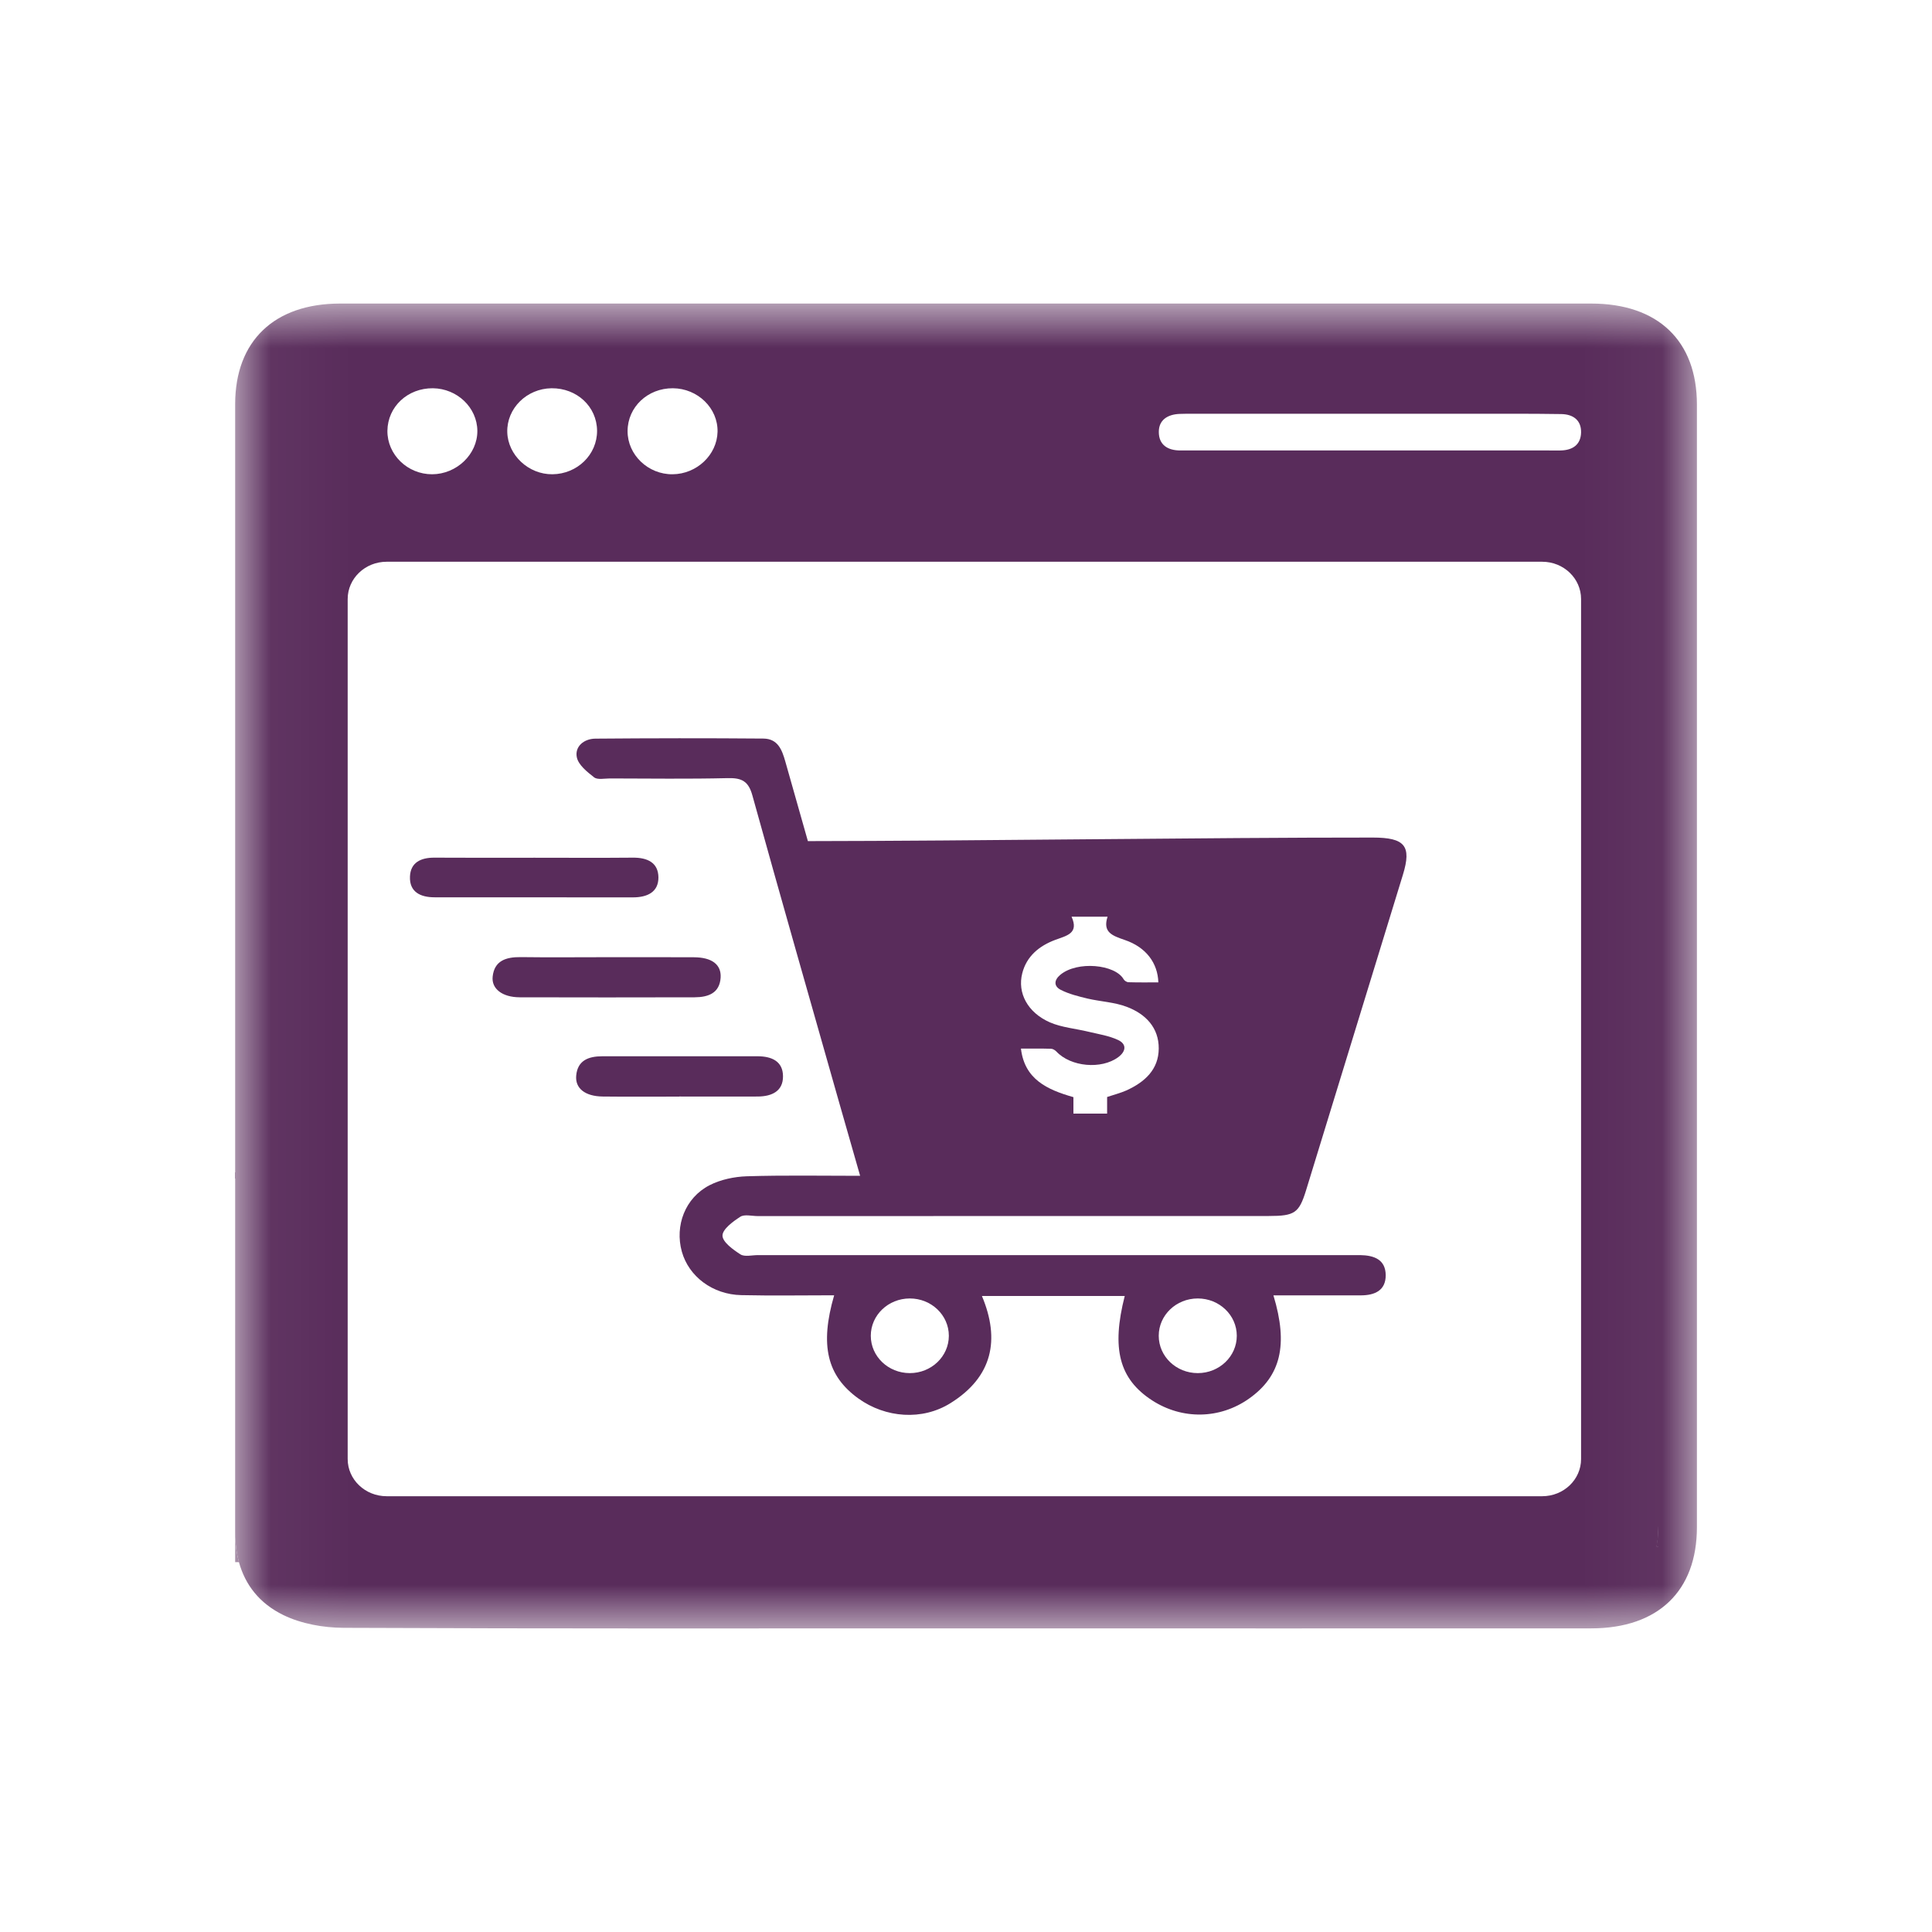
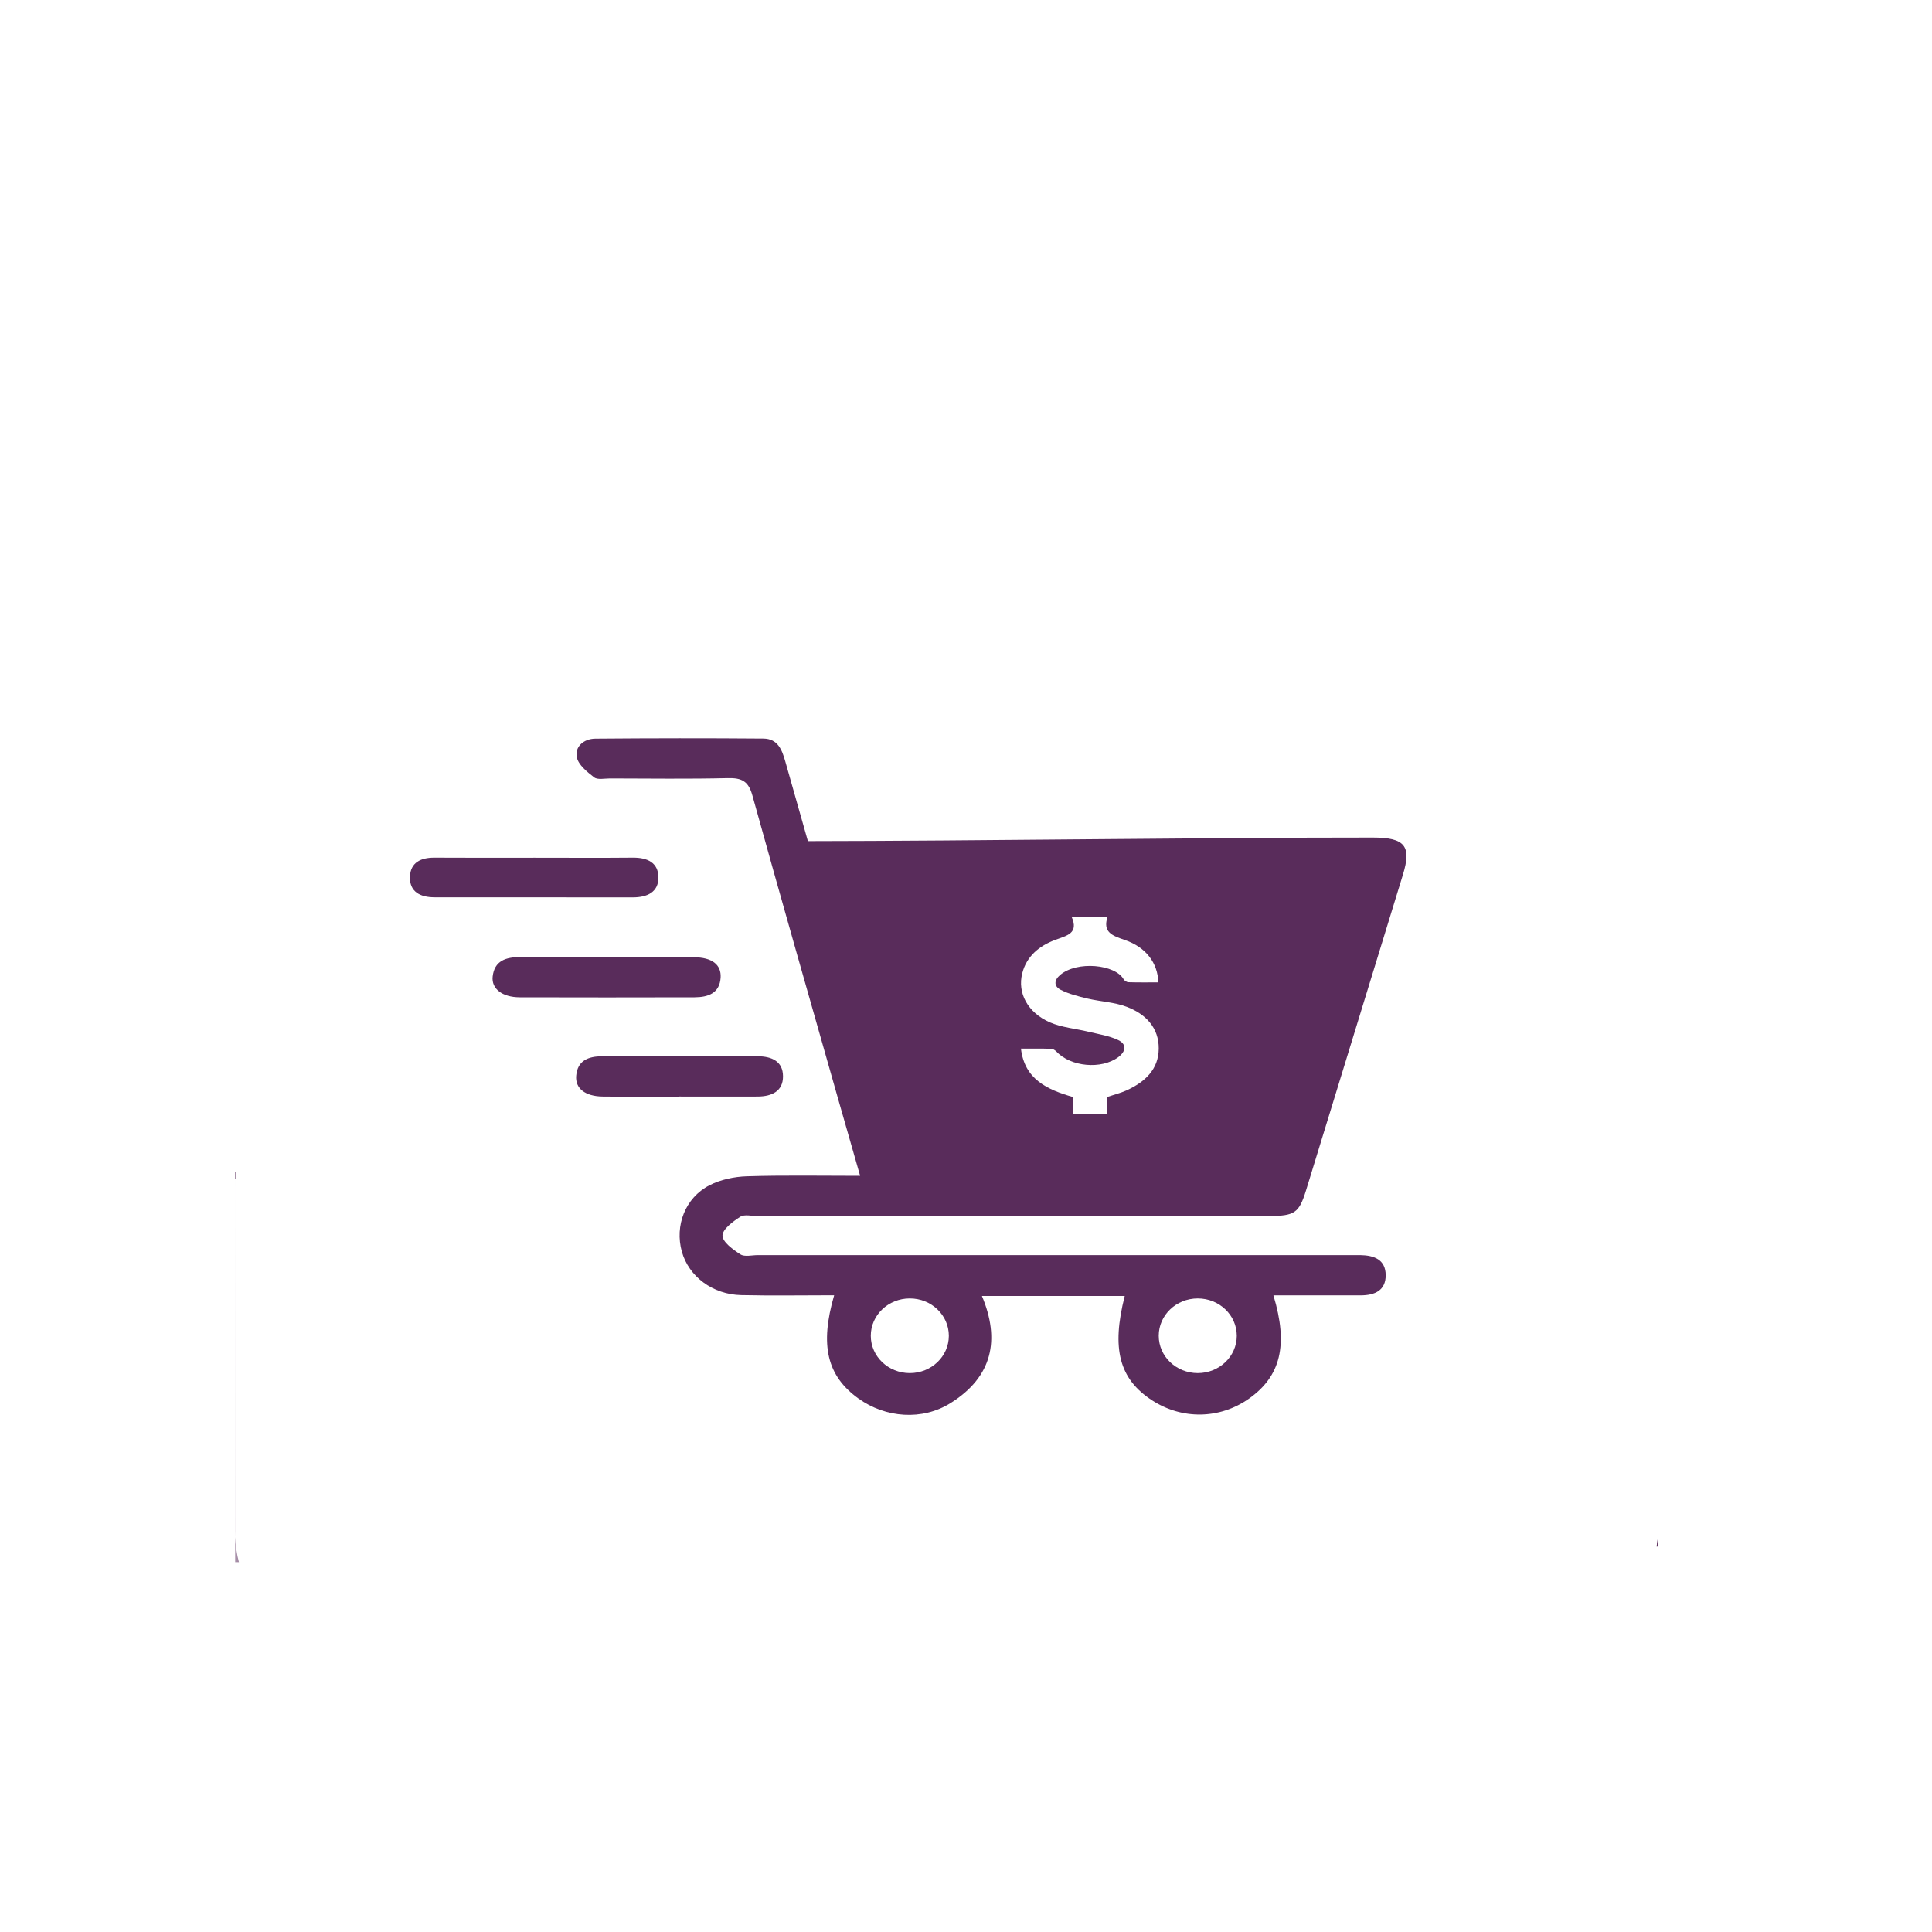
<svg xmlns="http://www.w3.org/2000/svg" width="25" height="25" viewBox="0 0 25 25" fill="none">
  <mask id="mask0_5625_33410" style="mask-type:luminance" maskUnits="userSpaceOnUse" x="3" y="3" width="19" height="19">
    <path d="M21.958 3.928H3.042V21.073H21.958V3.928Z" fill="white" />
  </mask>
  <g mask="url(#mask0_5625_33410)">
    <path d="M21.437 20.011H21.46V19.748C21.46 19.844 21.453 19.932 21.437 20.011ZM3.042 19.815C3.042 19.84 3.042 19.866 3.043 19.89V15.166C3.043 16.715 3.043 18.265 3.042 19.815Z" fill="#592C5B" />
-     <path d="M20.59 3.928C15.193 3.928 9.796 3.928 4.399 3.928C3.547 3.929 3.044 4.414 3.043 5.227V19.89C3.048 20.004 3.064 20.113 3.092 20.215C3.174 20.509 3.356 20.747 3.667 20.899C3.897 21.011 4.183 21.063 4.444 21.064C7.132 21.076 9.819 21.071 12.507 21.071C15.195 21.071 17.897 21.073 20.592 21.071C21.457 21.07 21.958 20.587 21.958 19.762C21.959 14.919 21.959 10.078 21.958 5.235C21.958 4.411 21.456 3.928 20.59 3.928ZM8.707 5.024C9.029 5.026 9.292 5.282 9.285 5.588C9.278 5.886 9.017 6.134 8.704 6.137C8.387 6.141 8.119 5.885 8.121 5.577C8.122 5.267 8.381 5.022 8.707 5.024ZM7.137 5.024C7.465 5.021 7.723 5.261 7.726 5.573C7.728 5.883 7.47 6.134 7.148 6.137C6.84 6.14 6.572 5.89 6.564 5.592C6.556 5.285 6.815 5.028 7.137 5.024ZM5.602 5.024C5.917 5.028 6.174 5.274 6.177 5.575C6.179 5.878 5.909 6.136 5.592 6.137C5.273 6.138 5.01 5.882 5.013 5.574C5.017 5.262 5.275 5.021 5.602 5.024ZM20.459 18.88C20.459 19.146 20.234 19.361 19.956 19.361H5.003C4.725 19.361 4.499 19.146 4.499 18.88V7.751C4.499 7.485 4.725 7.269 5.003 7.269H19.956C20.234 7.269 20.459 7.485 20.459 7.751V18.88ZM20.194 5.829C20.144 5.83 20.094 5.829 20.044 5.829H17.714C16.901 5.829 16.089 5.829 15.276 5.829C15.106 5.83 14.995 5.753 14.995 5.59C14.994 5.437 15.105 5.363 15.262 5.356C15.326 5.353 15.391 5.354 15.455 5.354H19.025C19.417 5.354 19.809 5.352 20.201 5.358C20.356 5.36 20.463 5.437 20.459 5.597C20.455 5.753 20.352 5.826 20.194 5.829ZM21.46 20.011H21.437C21.453 19.931 21.46 19.843 21.46 19.747V20.011Z" fill="#592C5B" />
    <path d="M9.579 15.745C9.633 15.71 9.729 15.736 9.806 15.736C12.01 15.735 14.214 15.736 16.419 15.735C16.753 15.735 16.809 15.696 16.899 15.407C17.318 14.044 17.736 12.681 18.154 11.318C18.268 10.946 18.18 10.838 17.764 10.838C15.644 10.837 12.574 10.882 10.454 10.884C10.357 10.54 10.259 10.198 10.162 9.854C10.119 9.703 10.066 9.558 9.876 9.557C9.151 9.551 8.427 9.552 7.703 9.558C7.552 9.56 7.436 9.663 7.464 9.799C7.484 9.898 7.597 9.988 7.688 10.059C7.732 10.093 7.822 10.073 7.892 10.073C8.4 10.074 8.909 10.081 9.417 10.069C9.602 10.064 9.685 10.112 9.735 10.29C10.102 11.613 10.48 12.933 10.855 14.254C10.945 14.569 11.035 14.883 11.13 15.215C10.618 15.215 10.141 15.206 9.664 15.221C9.501 15.226 9.323 15.264 9.181 15.337C8.865 15.5 8.73 15.861 8.823 16.196C8.913 16.518 9.222 16.752 9.594 16.759C9.991 16.768 10.389 16.761 10.794 16.761C10.606 17.408 10.702 17.804 11.107 18.096C11.459 18.349 11.935 18.385 12.3 18.156C12.845 17.816 12.943 17.334 12.706 16.77H14.554C14.38 17.453 14.483 17.844 14.907 18.12C15.297 18.373 15.784 18.365 16.161 18.099C16.572 17.809 16.673 17.405 16.478 16.762C16.867 16.762 17.237 16.762 17.607 16.762C17.791 16.762 17.932 16.698 17.931 16.5C17.929 16.299 17.782 16.244 17.601 16.241C17.539 16.241 17.477 16.241 17.416 16.241C14.88 16.241 12.345 16.241 9.808 16.241C9.732 16.241 9.636 16.266 9.582 16.232C9.485 16.17 9.35 16.072 9.349 15.989C9.349 15.906 9.483 15.807 9.579 15.745ZM14.467 13.457C14.35 13.402 14.215 13.382 14.087 13.351C13.919 13.31 13.739 13.296 13.585 13.229C13.296 13.102 13.163 12.847 13.228 12.594C13.283 12.376 13.445 12.24 13.655 12.162C13.802 12.107 13.964 12.08 13.866 11.862H14.332C14.265 12.065 14.395 12.108 14.554 12.163C14.831 12.257 14.981 12.462 14.989 12.712C14.861 12.712 14.732 12.714 14.603 12.71C14.581 12.71 14.551 12.691 14.54 12.672C14.431 12.479 13.939 12.43 13.719 12.615C13.64 12.682 13.633 12.76 13.725 12.808C13.832 12.863 13.955 12.893 14.075 12.922C14.243 12.961 14.424 12.968 14.582 13.029C14.827 13.122 14.996 13.3 14.994 13.569C14.992 13.839 14.815 14.001 14.576 14.11C14.499 14.144 14.416 14.165 14.326 14.195V14.41H13.89V14.197C13.549 14.1 13.258 13.966 13.211 13.569C13.351 13.569 13.476 13.567 13.601 13.571C13.624 13.571 13.652 13.589 13.669 13.606C13.854 13.805 14.251 13.842 14.471 13.679C14.572 13.603 14.581 13.51 14.467 13.457ZM15.499 16.802C15.778 16.802 16.004 17.018 16.004 17.285C16.004 17.552 15.778 17.768 15.499 17.768C15.22 17.768 14.994 17.552 14.994 17.285C14.994 17.018 15.22 16.802 15.499 16.802ZM11.773 16.802C12.052 16.802 12.278 17.018 12.278 17.285C12.278 17.552 12.052 17.768 11.773 17.768C11.494 17.768 11.268 17.552 11.268 17.285C11.268 17.018 11.494 16.802 11.773 16.802Z" fill="#592C5B" />
    <path d="M6.917 11.099C7.34 11.099 7.765 11.102 8.188 11.098C8.379 11.096 8.518 11.163 8.52 11.353C8.521 11.545 8.375 11.612 8.189 11.612C7.334 11.612 6.478 11.612 5.623 11.611C5.437 11.611 5.297 11.54 5.305 11.343C5.312 11.162 5.443 11.097 5.622 11.098C6.054 11.101 6.485 11.099 6.917 11.099Z" fill="#592C5B" />
    <path d="M7.847 12.386C8.225 12.386 8.602 12.385 8.979 12.387C9.212 12.388 9.335 12.481 9.325 12.65C9.312 12.851 9.166 12.904 8.988 12.905C8.234 12.906 7.479 12.908 6.724 12.905C6.5 12.904 6.358 12.795 6.375 12.637C6.397 12.432 6.546 12.383 6.738 12.385C7.108 12.39 7.477 12.386 7.847 12.386Z" fill="#592C5B" />
    <path d="M8.79 14.19C8.459 14.19 8.129 14.193 7.798 14.189C7.572 14.186 7.441 14.084 7.456 13.919C7.473 13.724 7.611 13.668 7.795 13.668C8.464 13.669 9.133 13.669 9.802 13.668C9.989 13.668 10.131 13.735 10.132 13.926C10.134 14.118 9.99 14.188 9.805 14.189C9.467 14.19 9.129 14.189 8.79 14.189L8.79 14.19Z" fill="#592C5B" />
    <path d="M3.092 20.214H3.043V19.889C3.048 20.003 3.064 20.112 3.092 20.214Z" fill="#592C5B" />
    <path d="M21.459 19.748V20.011H21.436C21.452 19.932 21.459 19.844 21.459 19.748Z" fill="#592C5B" />
-     <path d="M21.459 19.748V20.011H21.436C21.452 19.932 21.459 19.844 21.459 19.748Z" fill="#592C5B" />
  </g>
</svg>